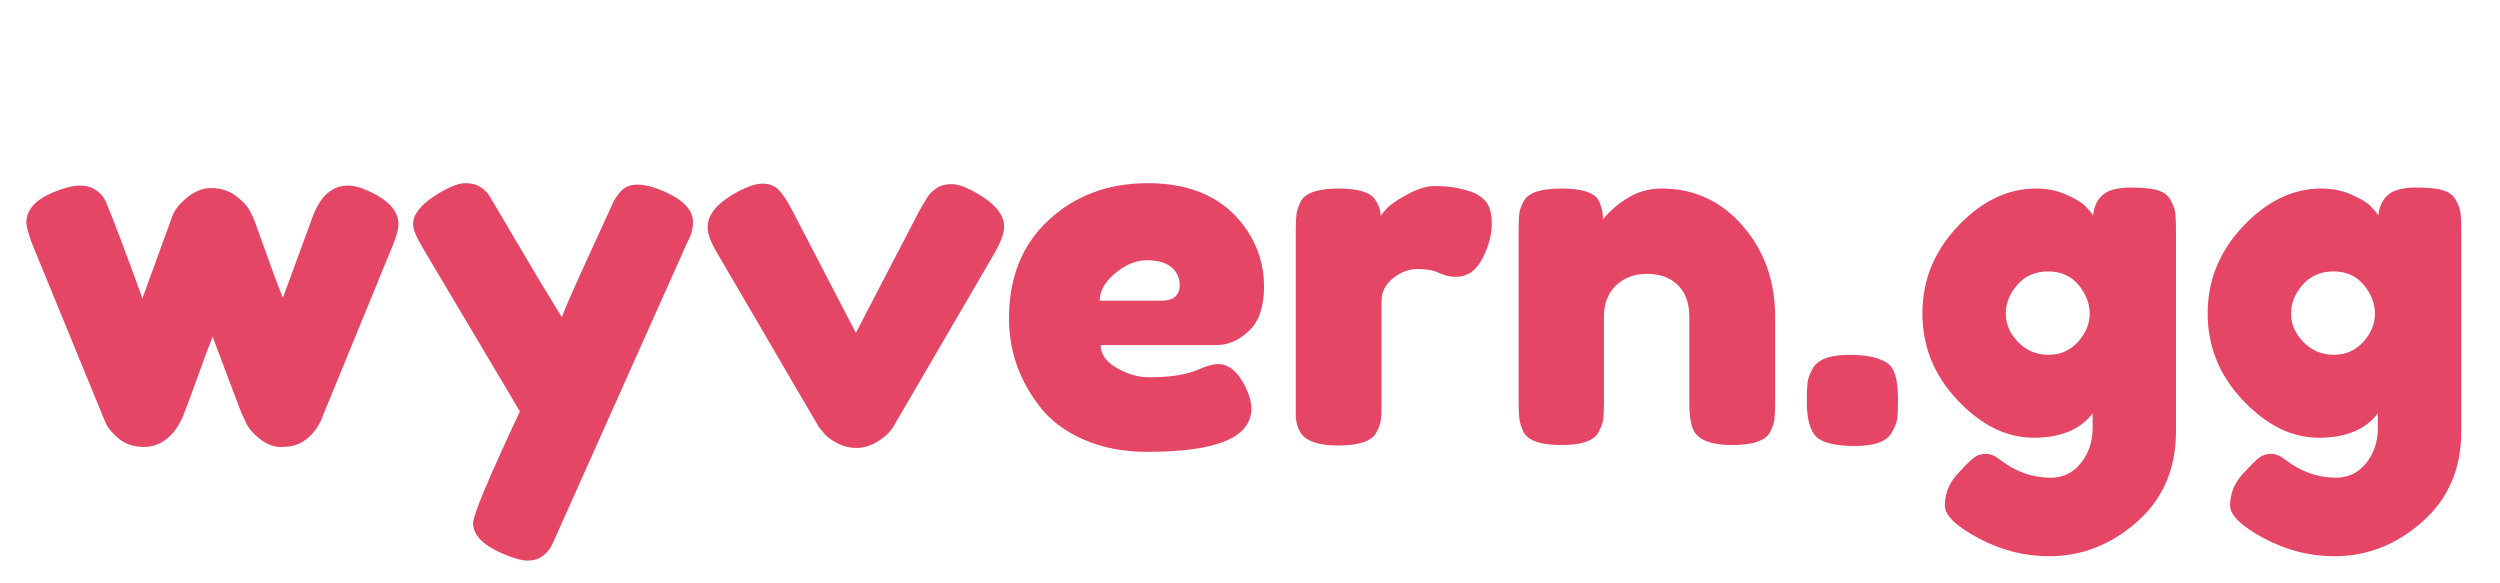
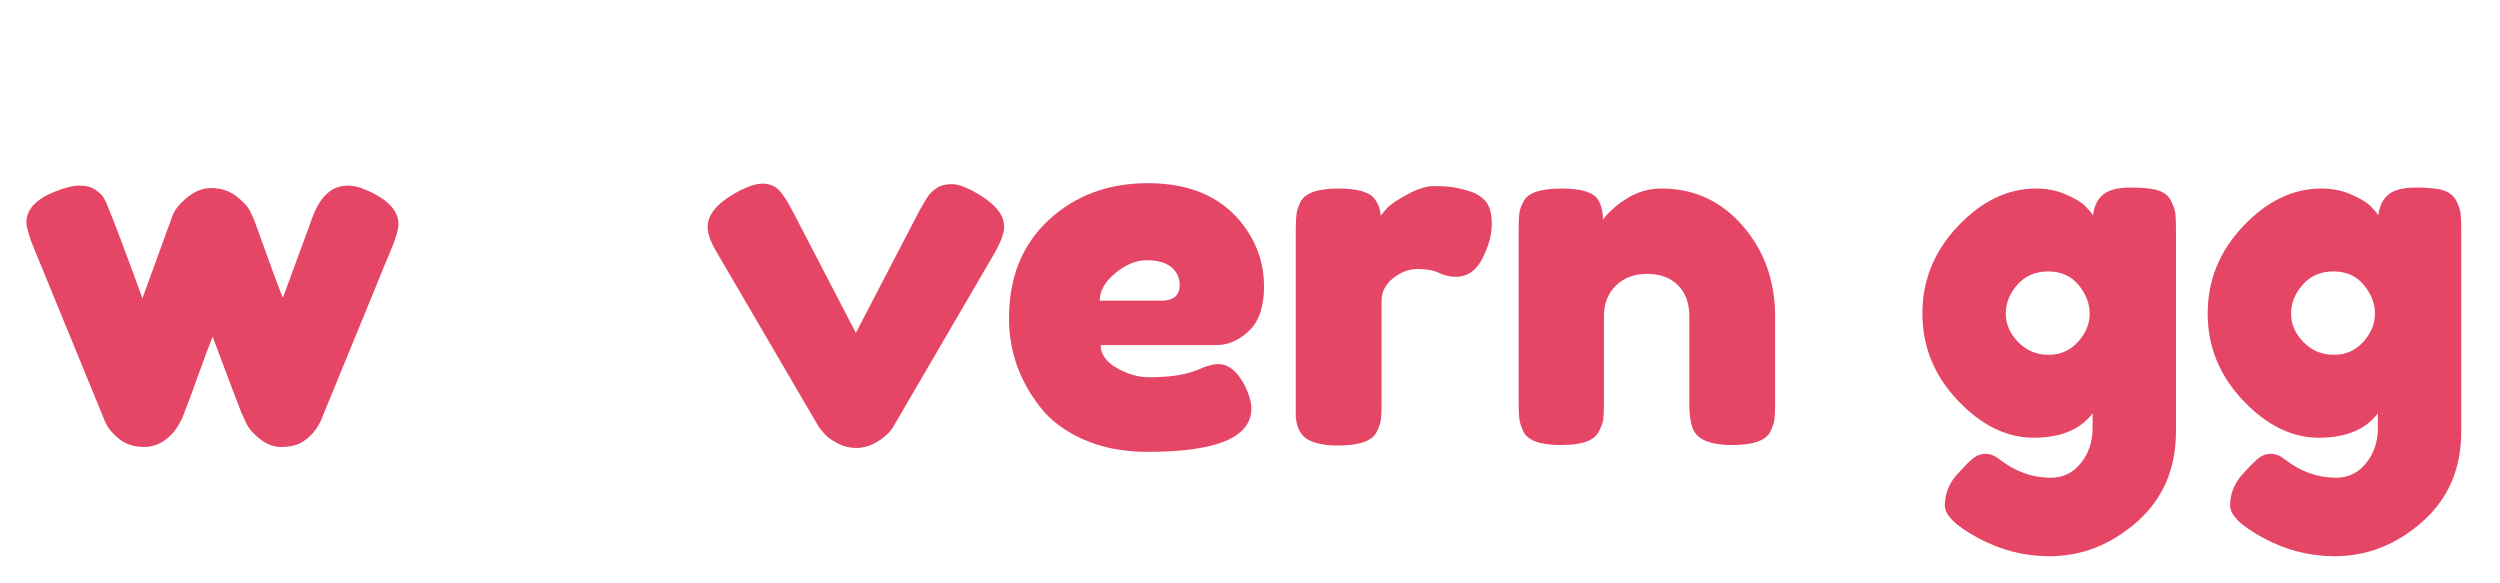
<svg xmlns="http://www.w3.org/2000/svg" width="3000" zoomAndPan="magnify" viewBox="0 0 2250 525" height="700" preserveAspectRatio="xMidYMid meet" version="1.2">
  <defs />
  <g id="add41dad47">
    <g style="fill:#e54666;fill-opacity:1;">
      <g transform="translate(17.148, 400.974)">
        <path style="stroke:none" d="M 313.375 -229.547 C 332.102 -221.359 341.469 -211.266 341.469 -199.266 C 341.469 -194.285 339.125 -186.312 334.438 -175.344 C 329.758 -164.375 325.812 -154.789 322.594 -146.594 L 274.312 -28.969 C 269.926 -16.094 262.613 -7.02 252.375 -1.75 C 247.977 0.289 242.414 1.312 235.688 1.312 C 228.957 1.312 222.445 -1.242 216.156 -6.359 C 209.863 -11.484 205.695 -16.676 203.656 -21.938 L 200.141 -29.406 C 197.797 -35.258 189.164 -58.082 174.25 -97.875 C 171.32 -90.852 167.004 -79.367 161.297 -63.422 C 155.586 -47.473 151.926 -37.523 150.312 -33.578 C 148.707 -29.629 147.688 -26.992 147.25 -25.672 C 146.812 -24.359 145.566 -21.945 143.516 -18.438 C 141.473 -14.926 139.133 -11.852 136.5 -9.219 C 129.477 -2.195 121.43 1.312 112.359 1.312 C 103.285 1.312 95.676 -1.242 89.531 -6.359 C 83.383 -11.484 79.289 -16.676 77.25 -21.938 L 10.969 -183.469 C 8.039 -192.238 6.578 -197.941 6.578 -200.578 C 6.578 -212.285 14.914 -221.504 31.594 -228.234 C 40.957 -232.035 48.566 -233.938 54.422 -233.938 C 60.273 -233.938 65.031 -232.691 68.688 -230.203 C 72.344 -227.711 74.898 -225.223 76.359 -222.734 C 77.828 -220.254 79 -217.695 79.875 -215.062 C 84.852 -203.352 95.242 -175.848 111.047 -132.547 L 136.938 -203.656 C 138.695 -209.508 141.914 -214.629 146.594 -219.016 C 155.082 -227.504 163.711 -231.75 172.484 -231.75 C 181.266 -231.75 188.801 -229.406 195.094 -224.719 C 201.383 -220.039 205.703 -215.359 208.047 -210.672 L 211.547 -203.219 C 226.18 -162.25 234.816 -138.836 237.453 -132.984 L 264.219 -205.844 C 271.238 -224.57 281.773 -233.938 295.828 -233.938 C 301.379 -233.938 307.227 -232.473 313.375 -229.547 Z M 313.375 -229.547 " />
      </g>
    </g>
    <g style="fill:#e54666;fill-opacity:1;">
      <g transform="translate(365.192, 400.974)">
-         <path style="stroke:none" d="M 232.625 -228.672 C 249.883 -221.066 258.516 -211.848 258.516 -201.016 C 258.516 -195.754 257.344 -190.781 255 -186.094 C 252.664 -181.414 251.5 -178.93 251.5 -178.641 L 136.5 78.562 C 134.156 84.125 132.176 88.367 130.562 91.297 C 128.957 94.223 126.398 97 122.891 99.625 C 119.379 102.258 114.988 103.578 109.719 103.578 C 104.457 103.578 96.707 101.383 86.469 97 C 69.195 89.395 60.562 80.32 60.562 69.781 C 60.562 62.758 74.609 29.258 102.703 -30.719 L 15.359 -177.75 C 9.504 -187.406 6.578 -194.578 6.578 -199.266 C 6.578 -208.629 14.477 -217.992 30.281 -227.359 C 40.227 -233.203 47.984 -236.125 53.547 -236.125 C 59.109 -236.125 63.645 -234.953 67.156 -232.609 C 70.664 -230.273 73.223 -227.863 74.828 -225.375 C 76.441 -222.883 84.488 -209.273 98.969 -184.547 C 113.457 -159.828 127.285 -136.789 140.453 -115.438 C 141.91 -120.113 149.805 -138.176 164.141 -169.625 C 178.484 -201.082 186.164 -217.836 187.188 -219.891 C 188.219 -221.941 189.898 -224.43 192.234 -227.359 C 196.047 -232.328 201.391 -234.812 208.266 -234.812 C 215.141 -234.812 223.258 -232.766 232.625 -228.672 Z M 232.625 -228.672 " />
-       </g>
+         </g>
    </g>
    <g style="fill:#e54666;fill-opacity:1;">
      <g transform="translate(630.284, 400.974)">
        <path style="stroke:none" d="M 250.609 -226.031 C 265.828 -216.969 273.438 -207.312 273.438 -197.062 C 273.438 -191.219 270.508 -183.172 264.656 -172.922 L 173.812 -17.125 C 170.883 -12.145 166.203 -7.68 159.766 -3.734 C 153.328 0.211 146.961 2.188 140.672 2.188 C 134.379 2.188 128.379 0.656 122.672 -2.406 C 116.961 -5.477 112.941 -8.625 110.609 -11.844 L 106.656 -16.672 L 15.359 -172.922 C 9.504 -182.578 6.578 -190.477 6.578 -196.625 C 6.578 -207.164 14.188 -216.969 29.406 -226.031 C 40.52 -232.469 49.297 -235.688 55.734 -235.688 C 62.172 -235.688 67.219 -233.711 70.875 -229.766 C 74.539 -225.816 78.422 -219.891 82.516 -211.984 L 140.016 -101.391 L 197.5 -211.984 C 200.719 -217.547 203.129 -221.57 204.734 -224.062 C 206.348 -226.551 208.91 -229.035 212.422 -231.516 C 215.941 -234.004 220.625 -235.25 226.469 -235.25 C 232.32 -235.25 240.367 -232.176 250.609 -226.031 Z M 250.609 -226.031 " />
      </g>
    </g>
    <g style="fill:#e54666;fill-opacity:1;">
      <g transform="translate(897.132, 400.974)">
        <path style="stroke:none" d="M 240.516 -143.297 C 240.516 -125.305 236.051 -111.992 227.125 -103.359 C 218.207 -94.734 208.332 -90.422 197.5 -90.422 L 93.484 -90.422 C 93.484 -82.223 98.312 -75.344 107.969 -69.781 C 117.625 -64.227 127.281 -61.453 136.938 -61.453 C 153.906 -61.453 167.219 -63.207 176.875 -66.719 L 181.703 -68.469 C 188.723 -71.688 194.578 -73.297 199.266 -73.297 C 208.629 -73.297 216.676 -66.711 223.406 -53.547 C 227.207 -45.648 229.109 -38.922 229.109 -33.359 C 229.109 -7.316 197.945 5.703 135.625 5.703 C 113.969 5.703 94.727 1.973 77.906 -5.484 C 61.082 -12.941 47.988 -22.816 38.625 -35.109 C 20.188 -58.805 10.969 -85.285 10.969 -114.547 C 10.969 -151.422 22.891 -180.898 46.734 -202.984 C 70.586 -225.078 100.363 -236.125 136.062 -236.125 C 176.727 -236.125 206.57 -221.789 225.594 -193.125 C 235.539 -177.906 240.516 -161.297 240.516 -143.297 Z M 147.906 -130.359 C 159.031 -130.359 164.594 -135.039 164.594 -144.406 C 164.594 -151.133 162.031 -156.547 156.906 -160.641 C 151.789 -164.734 144.477 -166.781 134.969 -166.781 C 125.457 -166.781 116.02 -162.898 106.656 -155.141 C 97.289 -147.391 92.609 -139.129 92.609 -130.359 Z M 147.906 -130.359 " />
      </g>
    </g>
    <g style="fill:#e54666;fill-opacity:1;">
      <g transform="translate(1148.618, 400.974)">
        <path style="stroke:none" d="M 174.688 -228.656 C 180.25 -226.906 184.859 -223.91 188.516 -219.672 C 192.172 -215.43 194 -208.629 194 -199.266 C 194 -189.898 191.219 -179.656 185.656 -168.531 C 180.094 -157.414 172.047 -151.859 161.516 -151.859 C 156.242 -151.859 151.195 -153.031 146.375 -155.375 C 141.551 -157.719 135.188 -158.891 127.281 -158.891 C 119.383 -158.891 111.992 -156.109 105.109 -150.547 C 98.234 -144.984 94.797 -138.254 94.797 -130.359 L 94.797 -38.188 C 94.797 -31.457 94.578 -26.41 94.141 -23.047 C 93.703 -19.68 92.312 -15.801 89.969 -11.406 C 85.582 -3.801 74.172 0 55.734 0 C 41.691 0 31.598 -2.488 25.453 -7.469 C 20.773 -11.562 18.145 -17.848 17.562 -26.328 C 17.562 -29.254 17.562 -33.5 17.562 -39.062 L 17.562 -193.125 C 17.562 -199.852 17.781 -204.898 18.219 -208.266 C 18.656 -211.629 19.895 -215.359 21.938 -219.453 C 26.039 -227.348 37.457 -231.297 56.188 -231.297 C 73.738 -231.297 84.707 -227.93 89.094 -221.203 C 92.312 -216.523 93.922 -211.695 93.922 -206.719 C 95.391 -208.77 97.508 -211.258 100.281 -214.188 C 103.062 -217.113 108.988 -221.062 118.062 -226.031 C 127.133 -231.008 135.109 -233.5 141.984 -233.5 C 148.859 -233.5 154.633 -233.129 159.312 -232.391 C 164 -231.66 169.125 -230.414 174.688 -228.656 Z M 174.688 -228.656 " />
      </g>
    </g>
    <g style="fill:#e54666;fill-opacity:1;">
      <g transform="translate(1349.193, 400.974)">
        <path style="stroke:none" d="M 146.156 -231.297 C 175.414 -231.297 199.773 -220.102 219.234 -197.719 C 238.691 -175.344 248.422 -148.062 248.422 -115.875 L 248.422 -38.625 C 248.422 -31.895 248.203 -26.848 247.766 -23.484 C 247.328 -20.117 246.082 -16.391 244.031 -12.297 C 239.938 -4.391 228.523 -0.438 209.797 -0.438 C 189.023 -0.438 177.031 -5.848 173.812 -16.672 C 172.051 -21.648 171.172 -29.113 171.172 -39.062 L 171.172 -116.312 C 171.172 -128.312 167.734 -137.676 160.859 -144.406 C 153.984 -151.133 144.766 -154.5 133.203 -154.5 C 121.648 -154.5 112.285 -150.984 105.109 -143.953 C 97.941 -136.93 94.359 -127.719 94.359 -116.312 L 94.359 -38.625 C 94.359 -31.895 94.141 -26.848 93.703 -23.484 C 93.266 -20.117 91.875 -16.391 89.531 -12.297 C 85.727 -4.391 74.461 -0.438 55.734 -0.438 C 37.305 -0.438 26.039 -4.391 21.938 -12.297 C 19.895 -16.68 18.656 -20.555 18.219 -23.922 C 17.781 -27.285 17.562 -32.332 17.562 -39.062 L 17.562 -194.438 C 17.562 -200.875 17.781 -205.773 18.219 -209.141 C 18.656 -212.504 20.047 -216.234 22.391 -220.328 C 26.484 -227.641 37.75 -231.297 56.188 -231.297 C 74.031 -231.297 85 -227.93 89.094 -221.203 C 92.02 -216.234 93.484 -210.238 93.484 -203.219 C 94.66 -205.258 97.297 -208.18 101.391 -211.984 C 105.484 -215.797 109.43 -218.867 113.234 -221.203 C 123.18 -227.93 134.156 -231.297 146.156 -231.297 Z M 146.156 -231.297 " />
      </g>
    </g>
    <g style="fill:#e54666;fill-opacity:1;">
      <g transform="translate(1615.164, 400.974)">
-         <path style="stroke:none" d="M 85.594 -72.422 C 90.562 -67.441 93.047 -57.203 93.047 -41.703 L 93.047 -39.938 C 93.047 -32.914 92.828 -27.723 92.391 -24.359 C 91.953 -20.992 90.414 -16.973 87.781 -12.297 C 83.395 -3.805 72.348 0.438 54.641 0.438 C 36.941 0.438 25.238 -2.336 19.531 -7.891 C 13.82 -13.453 10.969 -23.988 10.969 -39.5 L 10.969 -41.25 C 10.969 -47.988 11.188 -53.113 11.625 -56.625 C 12.07 -60.133 13.461 -64.082 15.797 -68.469 C 20.191 -77.25 31.238 -81.641 48.938 -81.641 C 66.633 -81.641 78.852 -78.566 85.594 -72.422 Z M 85.594 -72.422 " />
-       </g>
+         </g>
    </g>
    <g style="fill:#e54666;fill-opacity:1;">
      <g transform="translate(1719.182, 400.974)">
        <path style="stroke:none" d="M 164.156 -28.969 C 153.031 -14.332 135.32 -7.016 111.031 -7.016 C 86.75 -7.016 64 -18.207 42.781 -40.594 C 21.57 -62.977 10.969 -89.094 10.969 -118.938 C 10.969 -148.789 21.645 -174.977 43 -197.5 C 64.363 -220.031 87.773 -231.297 113.234 -231.297 C 123.18 -231.297 132.25 -229.469 140.438 -225.812 C 148.633 -222.156 154.27 -218.789 157.344 -215.719 C 160.414 -212.645 162.832 -209.789 164.594 -207.156 C 165.469 -215.352 168.461 -221.57 173.578 -225.812 C 178.703 -230.062 186.969 -232.188 198.375 -232.188 C 209.789 -232.188 218.129 -231.305 223.391 -229.547 C 228.66 -227.797 232.395 -224.797 234.594 -220.547 C 236.789 -216.305 238.109 -212.578 238.547 -209.359 C 238.984 -206.141 239.203 -201.164 239.203 -194.438 L 239.203 -12.734 C 239.203 20.922 227.5 48.062 204.094 68.688 C 180.688 89.312 154.352 99.625 125.094 99.625 C 102.852 99.625 81.633 94.211 61.438 83.391 C 41.25 72.566 31.156 62.766 31.156 53.984 C 31.156 42.578 35.547 32.484 44.328 23.703 C 49.891 17.555 54.207 13.312 57.281 10.969 C 60.352 8.633 63.938 7.469 68.031 7.469 C 72.125 7.469 76.367 9.223 80.766 12.734 C 94.805 23.555 110.02 28.969 126.406 28.969 C 137.52 28.969 146.586 24.578 153.609 15.797 C 160.641 7.023 164.156 -3.504 164.156 -15.797 Z M 86.031 -118.719 C 86.031 -109.207 89.758 -100.648 97.219 -93.047 C 104.676 -85.441 113.742 -81.641 124.422 -81.641 C 135.109 -81.641 143.961 -85.516 150.984 -93.266 C 158.004 -101.023 161.516 -109.508 161.516 -118.719 C 161.516 -127.938 158.148 -136.566 151.422 -144.609 C 144.691 -152.66 135.617 -156.688 124.203 -156.688 C 112.797 -156.688 103.582 -152.734 96.562 -144.828 C 89.539 -136.93 86.031 -128.227 86.031 -118.719 Z M 86.031 -118.719 " />
      </g>
    </g>
    <g style="fill:#e54666;fill-opacity:1;">
      <g transform="translate(1975.935, 400.974)">
        <path style="stroke:none" d="M 164.156 -28.969 C 153.031 -14.332 135.32 -7.016 111.031 -7.016 C 86.75 -7.016 64 -18.207 42.781 -40.594 C 21.57 -62.977 10.969 -89.094 10.969 -118.938 C 10.969 -148.789 21.645 -174.977 43 -197.5 C 64.363 -220.031 87.773 -231.297 113.234 -231.297 C 123.18 -231.297 132.25 -229.469 140.438 -225.812 C 148.633 -222.156 154.27 -218.789 157.344 -215.719 C 160.414 -212.645 162.832 -209.789 164.594 -207.156 C 165.469 -215.352 168.461 -221.57 173.578 -225.812 C 178.703 -230.062 186.969 -232.188 198.375 -232.188 C 209.789 -232.188 218.129 -231.305 223.391 -229.547 C 228.66 -227.797 232.395 -224.797 234.594 -220.547 C 236.789 -216.305 238.109 -212.578 238.547 -209.359 C 238.984 -206.141 239.203 -201.164 239.203 -194.438 L 239.203 -12.734 C 239.203 20.922 227.5 48.062 204.094 68.688 C 180.688 89.312 154.352 99.625 125.094 99.625 C 102.852 99.625 81.633 94.211 61.438 83.391 C 41.25 72.566 31.156 62.766 31.156 53.984 C 31.156 42.578 35.547 32.484 44.328 23.703 C 49.891 17.555 54.207 13.312 57.281 10.969 C 60.352 8.633 63.938 7.469 68.031 7.469 C 72.125 7.469 76.367 9.223 80.766 12.734 C 94.805 23.555 110.02 28.969 126.406 28.969 C 137.52 28.969 146.586 24.578 153.609 15.797 C 160.641 7.023 164.156 -3.504 164.156 -15.797 Z M 86.031 -118.719 C 86.031 -109.207 89.758 -100.648 97.219 -93.047 C 104.676 -85.441 113.742 -81.641 124.422 -81.641 C 135.109 -81.641 143.961 -85.516 150.984 -93.266 C 158.004 -101.023 161.516 -109.508 161.516 -118.719 C 161.516 -127.938 158.148 -136.566 151.422 -144.609 C 144.691 -152.66 135.617 -156.688 124.203 -156.688 C 112.797 -156.688 103.582 -152.734 96.562 -144.828 C 89.539 -136.93 86.031 -128.227 86.031 -118.719 Z M 86.031 -118.719 " />
      </g>
    </g>
  </g>
</svg>